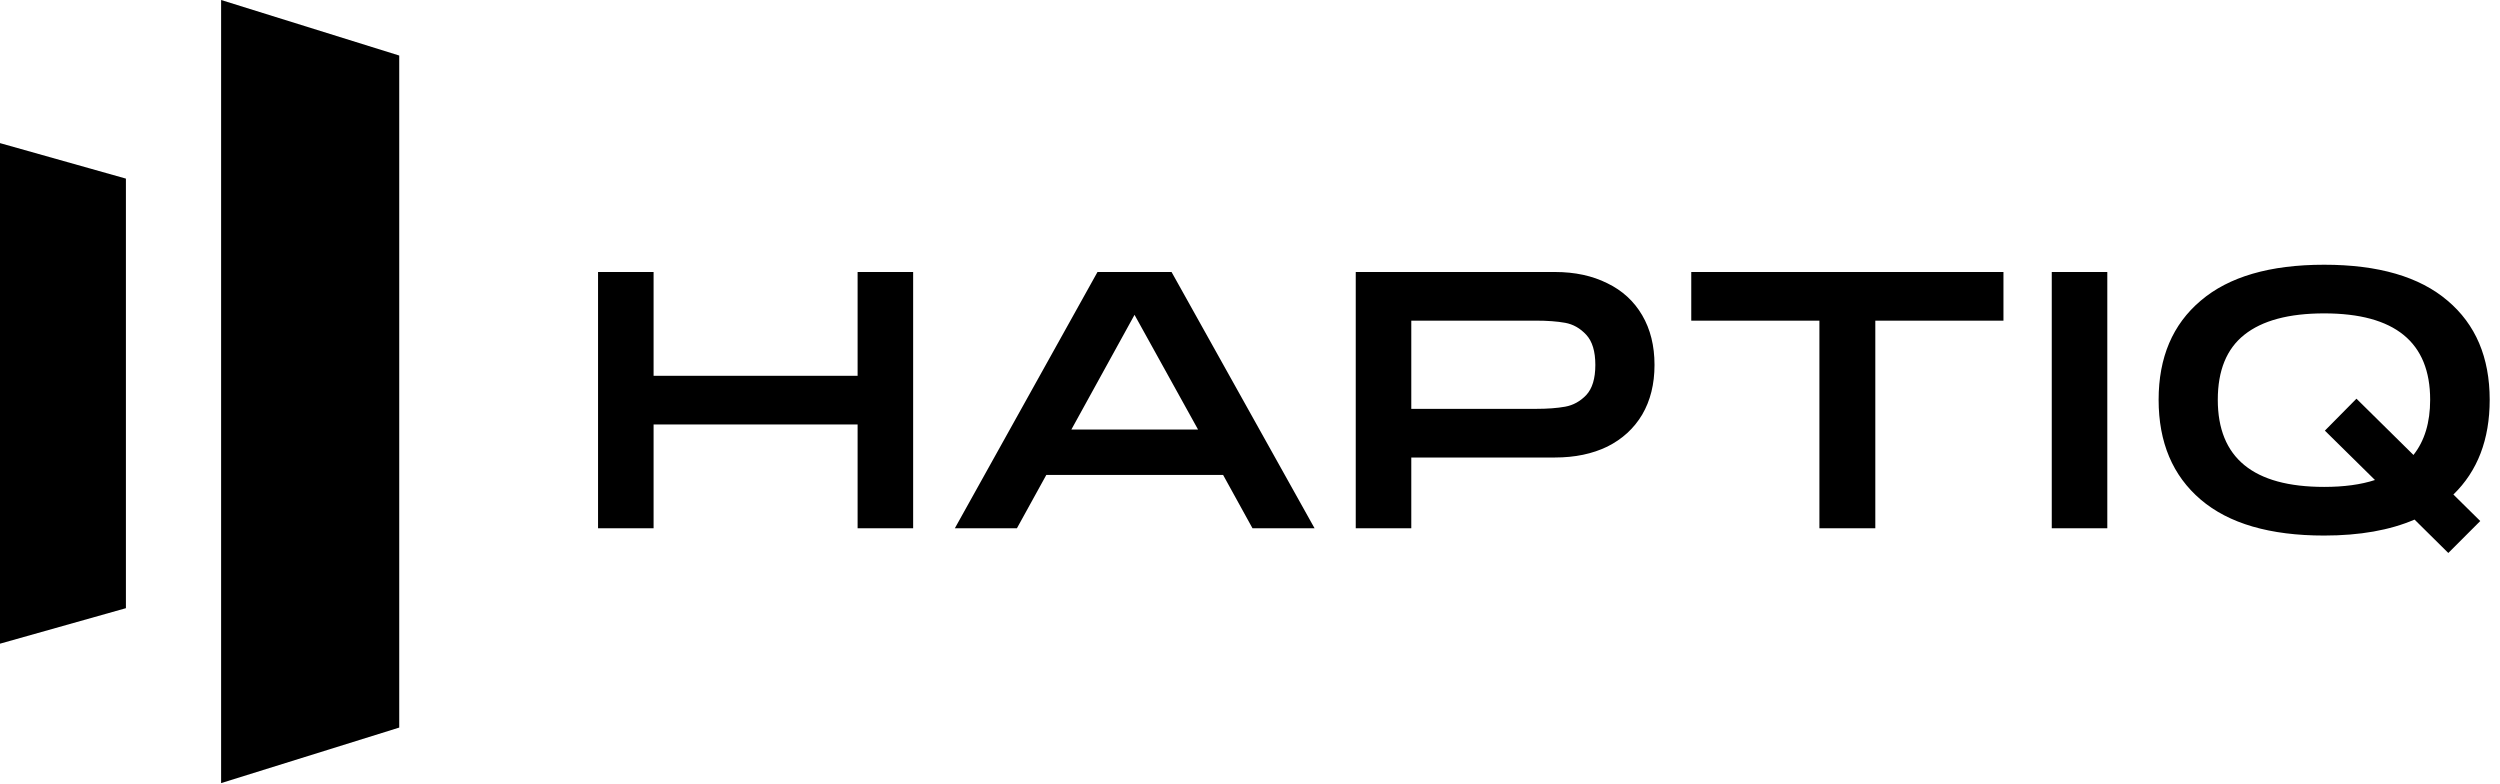
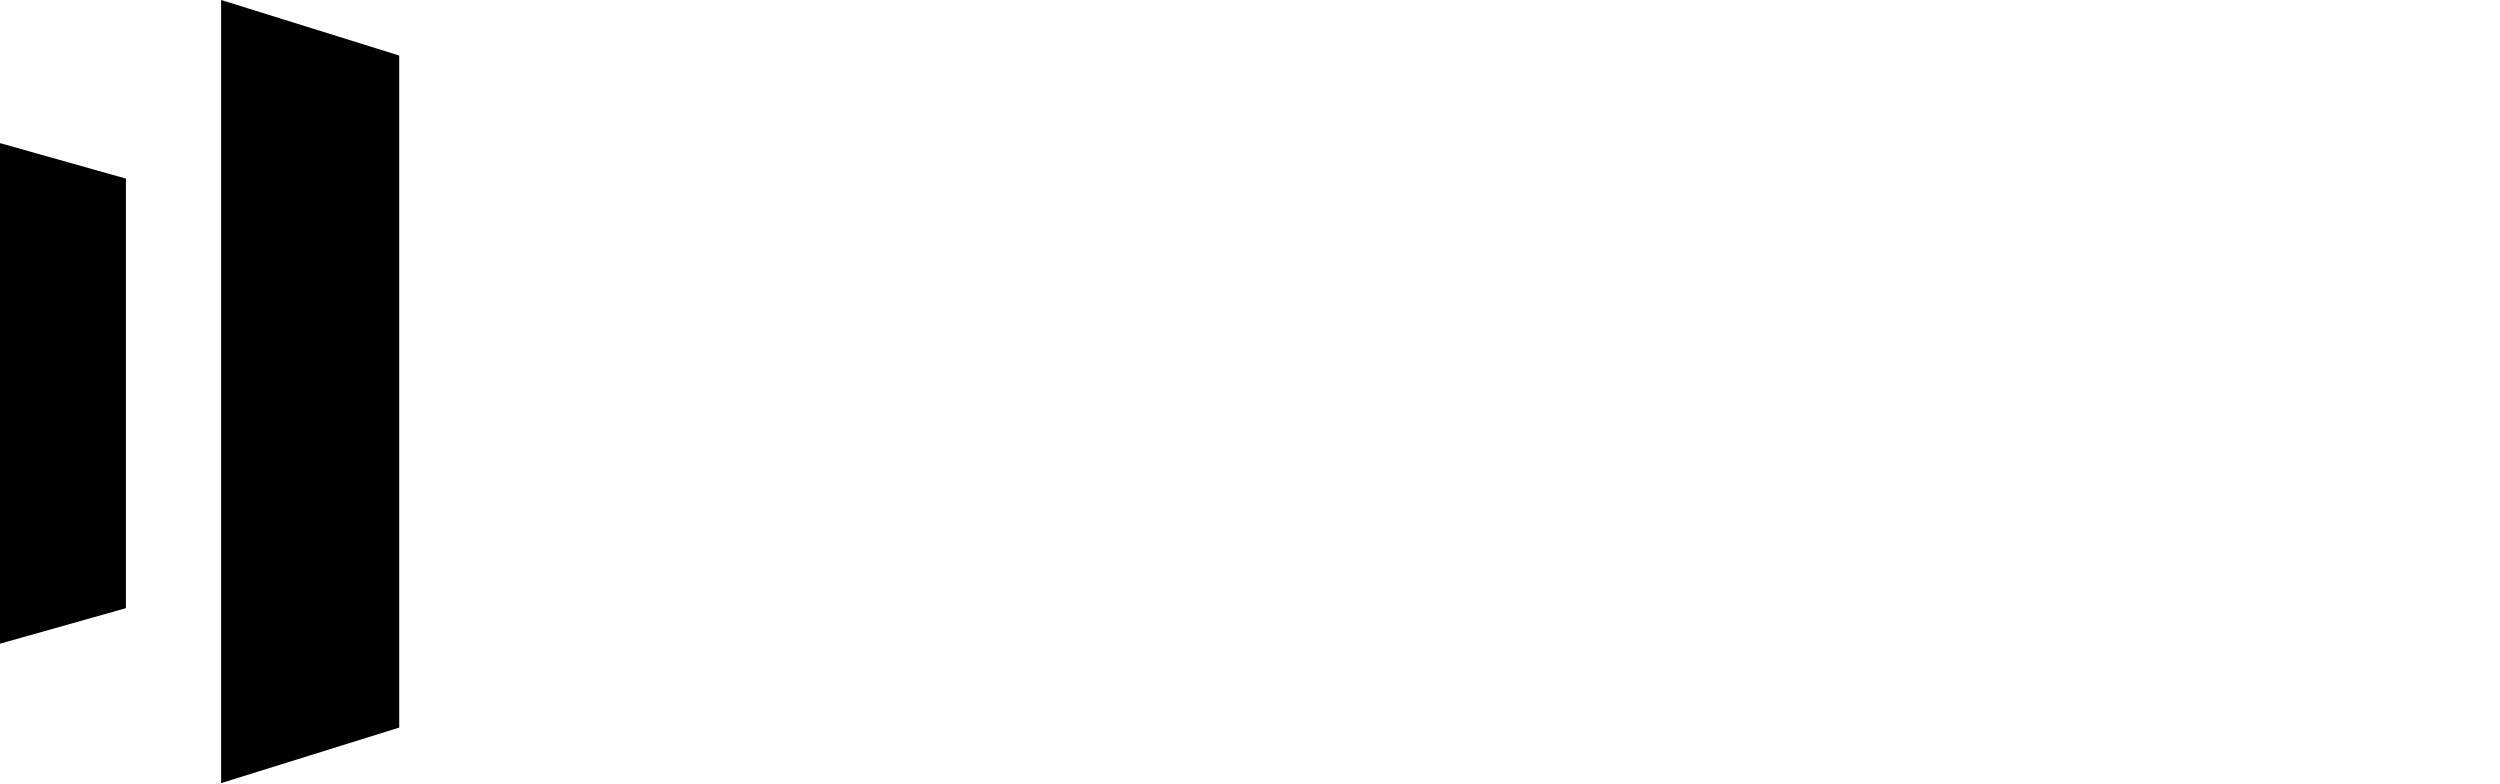
<svg xmlns="http://www.w3.org/2000/svg" width="1033" height="324" viewBox="0 0 1033 324" fill="none">
  <path d="M91.363 323.579L91.364 -2.22002e-05L164.962 22.949L164.962 300.63L91.363 323.579Z" fill="black" />
  <path d="M0 265.97L1.80822e-05 59.133L52.026 73.802L52.026 251.301L0 265.97Z" fill="black" />
-   <path d="M354.362 155.289V112.389H377.312V218.289H354.362V175.389H270.062V218.289H247.112V112.389H270.062V155.289H354.362ZM543.186 218.289H517.536L505.386 196.239H432.336L420.186 218.289H394.536L453.486 112.389H484.086L543.186 218.289ZM468.786 130.089L442.686 177.489H495.036L468.786 130.089ZM642.544 112.389C650.744 112.389 657.944 113.939 664.144 117.039C670.344 120.039 675.144 124.439 678.544 130.239C681.944 136.039 683.644 142.889 683.644 150.789C683.644 158.689 681.944 165.539 678.544 171.339C675.144 177.039 670.344 181.439 664.144 184.539C657.944 187.539 650.744 189.039 642.544 189.039H583.144V218.289H560.194V112.389H642.544ZM634.594 168.939C639.394 168.939 643.444 168.639 646.744 168.039C650.044 167.439 652.944 165.839 655.444 163.239C657.944 160.539 659.194 156.389 659.194 150.789C659.194 145.189 657.944 141.039 655.444 138.339C652.944 135.639 650.044 133.989 646.744 133.389C643.444 132.789 639.394 132.489 634.594 132.489H583.144V168.939H634.594ZM827.829 112.389V132.489H774.879V218.289H751.779V132.489H698.829V112.389H827.829ZM847.788 112.389H870.738V218.289H847.788V112.389ZM1028.74 165.189C1028.74 181.589 1023.74 194.639 1013.74 204.339L1024.84 215.289L1011.64 228.489L997.69 214.689C987.49 219.089 975.04 221.289 960.34 221.289C937.94 221.289 920.94 216.339 909.34 206.439C897.74 196.539 891.94 182.789 891.94 165.189C891.94 147.689 897.74 134.039 909.34 124.239C920.94 114.339 937.94 109.389 960.34 109.389C982.74 109.389 999.74 114.339 1011.34 124.239C1022.94 134.039 1028.74 147.689 1028.74 165.189ZM960.34 201.189C968.54 201.189 975.54 200.239 981.34 198.339L960.64 177.939L973.69 164.739L997.24 187.989C1001.84 182.189 1004.14 174.589 1004.14 165.189C1004.14 141.389 989.54 129.489 960.34 129.489C945.74 129.489 934.74 132.439 927.34 138.339C920.04 144.139 916.39 153.089 916.39 165.189C916.39 189.189 931.04 201.189 960.34 201.189Z" fill="black" />
</svg>